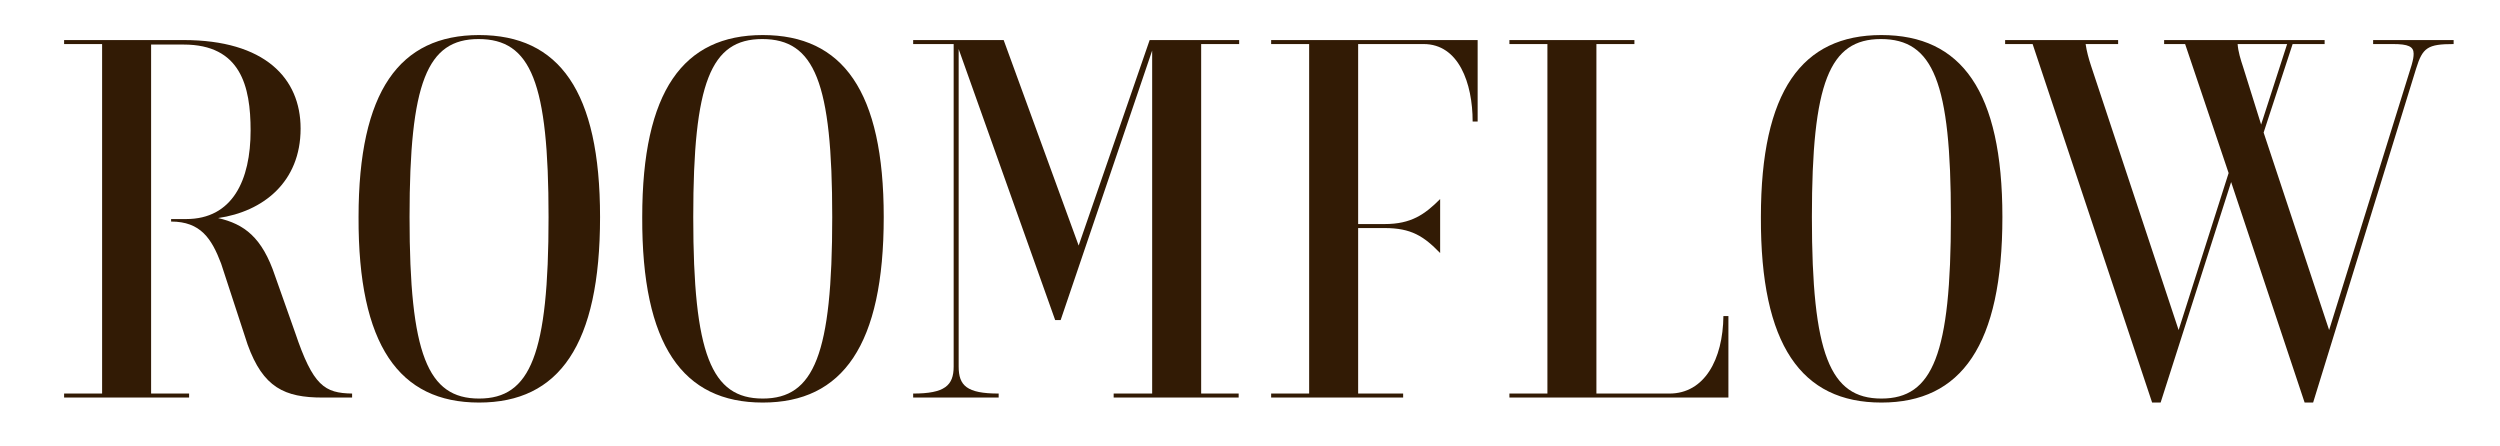
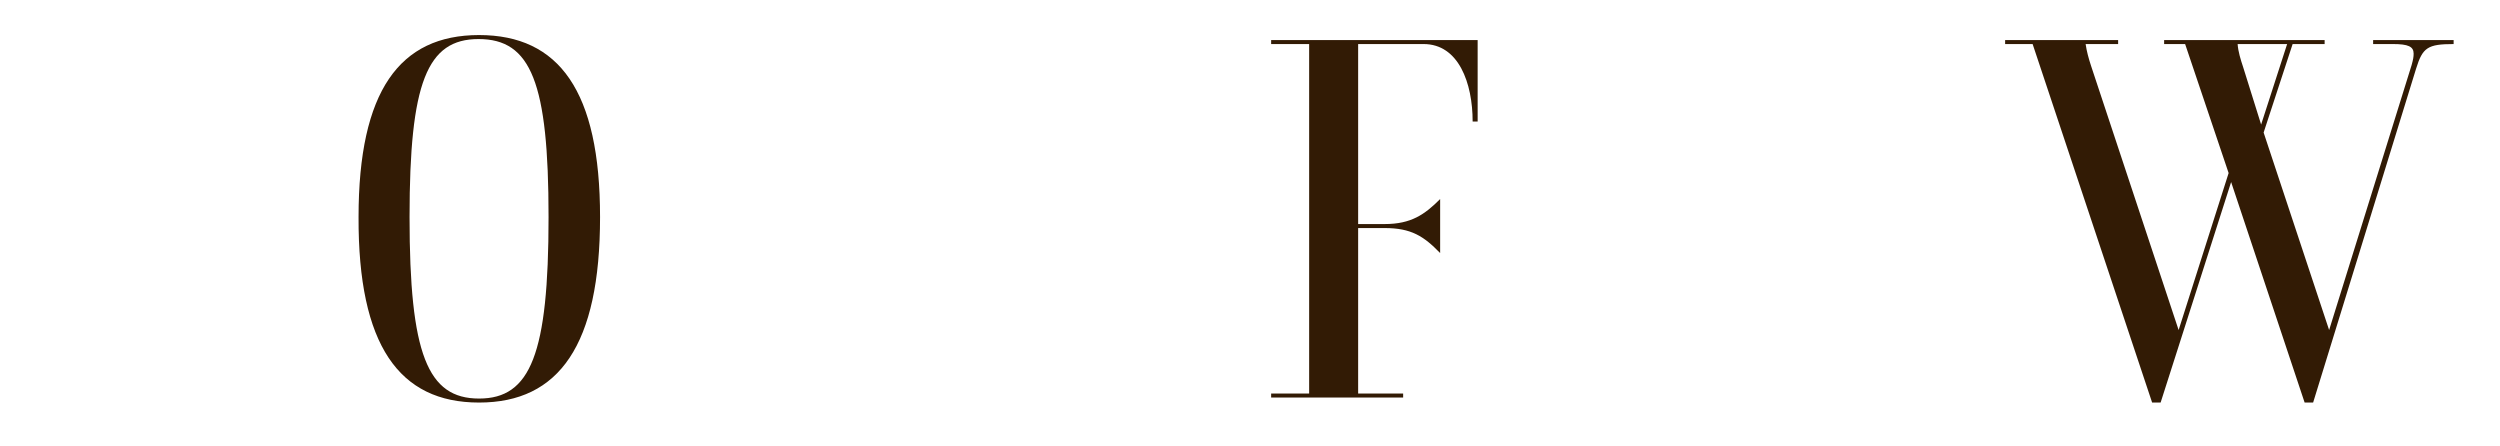
<svg xmlns="http://www.w3.org/2000/svg" width="140" height="25" viewBox="0 0 140 25" fill="none">
-   <path d="M3.59 2.467V2.243H10.282C14.818 2.243 16.834 4.371 16.834 7.199C16.834 10.195 14.734 11.847 12.214 12.211C13.67 12.547 14.678 13.275 15.406 15.459L16.526 18.623C17.534 21.619 18.178 22.011 19.718 22.039V22.263H18.066C15.938 22.263 14.734 21.703 13.866 19.295L12.382 14.759C11.85 13.359 11.234 12.407 9.582 12.407V12.267H10.422C13.026 12.267 14.034 10.083 14.034 7.311C14.034 4.819 13.474 2.495 10.282 2.495H8.462V22.039H10.59V22.263H3.59V22.039H5.718V2.467H3.59Z" fill="#321B05" />
  <path d="M33.603 12.155C33.603 19.323 31.307 22.543 26.827 22.543C22.347 22.543 20.051 19.323 20.079 12.155C20.079 5.099 22.375 1.963 26.827 1.963C31.307 1.963 33.603 5.099 33.603 12.155ZM30.719 12.155C30.719 4.623 29.739 2.187 26.799 2.187C23.915 2.187 22.935 4.623 22.935 12.155C22.935 19.827 23.943 22.319 26.827 22.319C29.711 22.319 30.719 19.827 30.719 12.155Z" fill="#321B05" />
-   <path d="M49.489 12.155C49.489 19.323 47.194 22.543 42.714 22.543C38.233 22.543 35.938 19.323 35.965 12.155C35.965 5.099 38.261 1.963 42.714 1.963C47.194 1.963 49.489 5.099 49.489 12.155ZM46.605 12.155C46.605 4.623 45.626 2.187 42.685 2.187C39.801 2.187 38.822 4.623 38.822 12.155C38.822 19.827 39.83 22.319 42.714 22.319C45.597 22.319 46.605 19.827 46.605 12.155Z" fill="#321B05" />
-   <path d="M56.205 2.243L60.405 13.751L64.381 2.243H69.393V2.467H67.265V22.039H69.365V22.263H62.365V22.039H64.521V2.831L59.397 17.923H59.089L53.685 2.747V20.527C53.685 21.591 54.133 22.039 55.925 22.039V22.263H51.137V22.039C52.901 22.039 53.405 21.591 53.405 20.527V2.467H51.137V2.243H56.205Z" fill="#321B05" />
  <path d="M71.184 2.243H82.748V6.807H82.468C82.468 4.651 81.684 2.467 79.724 2.467H76.056V12.547H77.54C79.024 12.547 79.78 12.015 80.648 11.147V14.171C79.724 13.219 79.024 12.771 77.54 12.771H76.056V22.039H78.576V22.263H71.184V22.039H73.312V2.467H71.184V2.243Z" fill="#321B05" />
-   <path d="M96.511 17.699H96.791V22.263H84.527V22.039H86.655V2.467H84.527V2.243H91.527V2.467H89.399V22.039H93.487C95.447 22.039 96.483 20.135 96.511 17.699Z" fill="#321B05" />
-   <path d="M112.134 12.155C112.134 19.323 109.838 22.543 105.358 22.543C100.878 22.543 98.582 19.323 98.61 12.155C98.61 5.099 100.906 1.963 105.358 1.963C109.838 1.963 112.134 5.099 112.134 12.155ZM109.25 12.155C109.25 4.623 108.27 2.187 105.33 2.187C102.446 2.187 101.466 4.623 101.466 12.155C101.466 19.827 102.474 22.319 105.358 22.319C108.242 22.319 109.25 19.827 109.25 12.155Z" fill="#321B05" />
  <path d="M135.303 3.839L129.535 22.543H129.059L124.943 10.195L120.995 22.543H120.519L113.827 2.467H112.287V2.243H118.615V2.467H116.795C116.851 2.859 116.963 3.279 117.103 3.699L122.003 18.483L124.803 9.691L122.367 2.467H121.191V2.243H130.179V2.467H128.387L126.763 7.423L130.431 18.483L135.051 3.643C135.135 3.335 135.163 3.195 135.163 2.999C135.163 2.607 134.855 2.467 134.015 2.467H132.895V2.243H137.403V2.467C135.947 2.467 135.667 2.663 135.303 3.839ZM125.615 3.755L126.623 6.975L128.079 2.467H125.307C125.335 2.887 125.475 3.335 125.615 3.755Z" fill="#321B05" />
</svg>